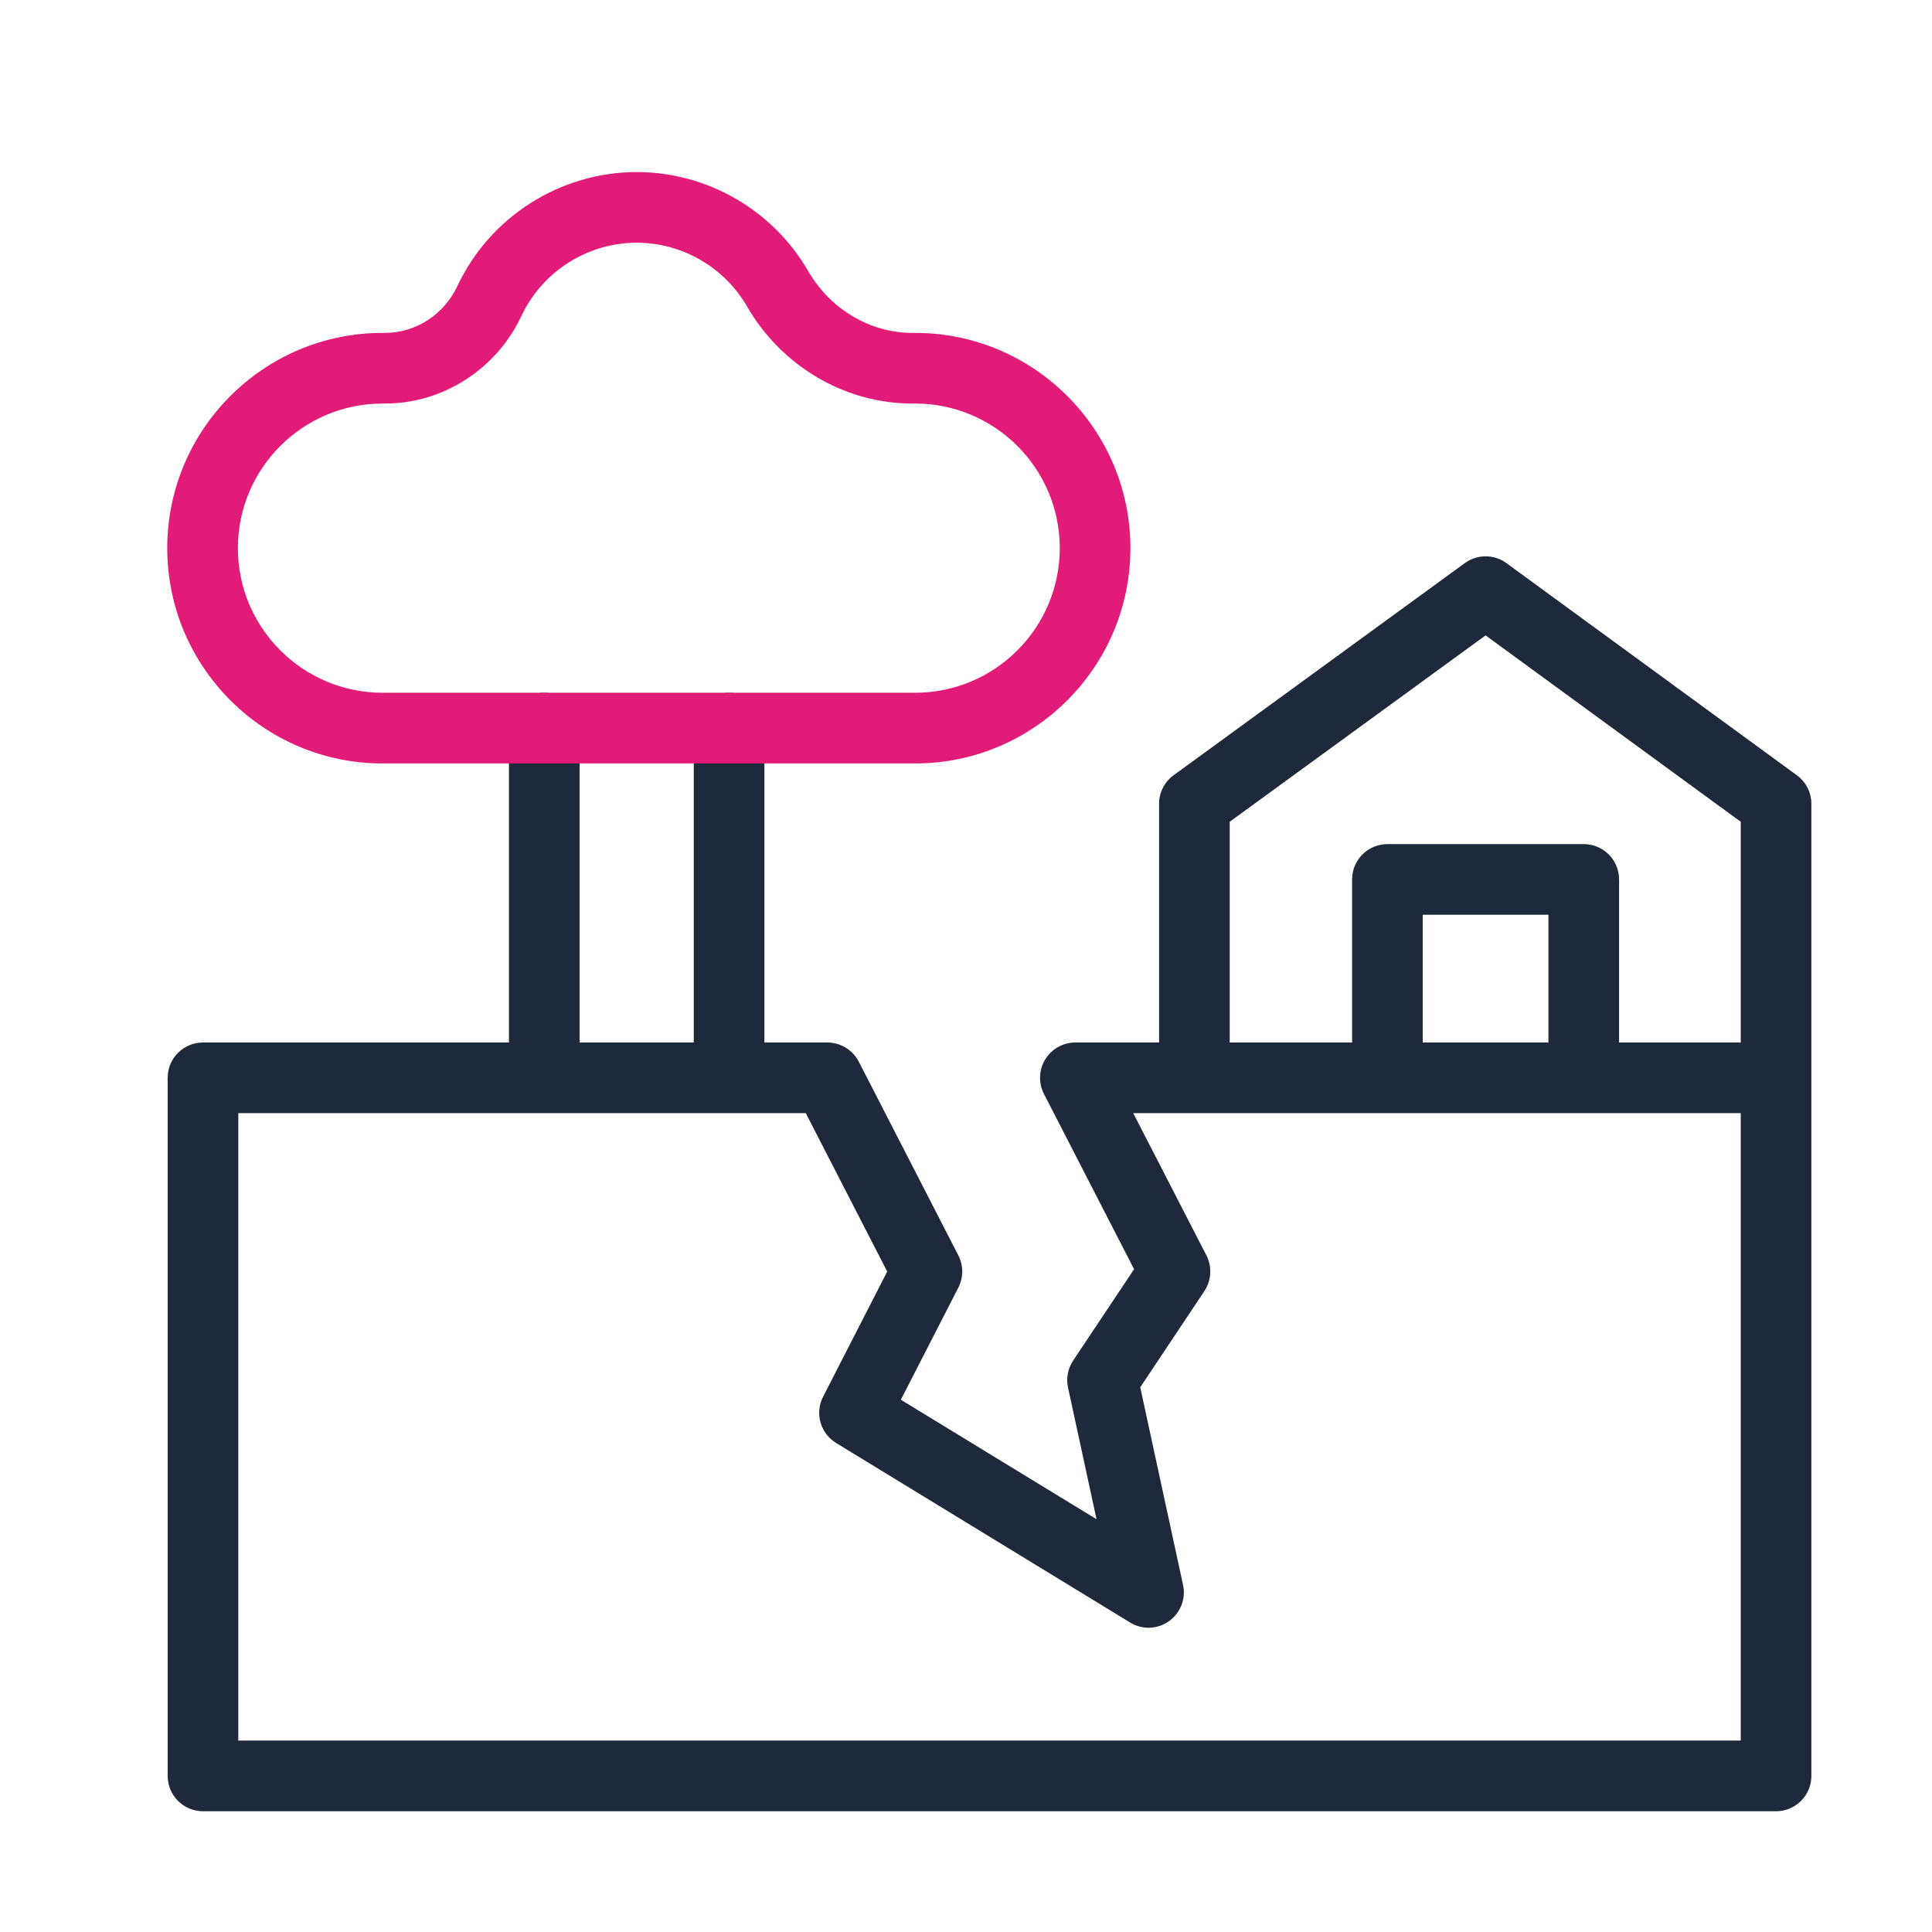
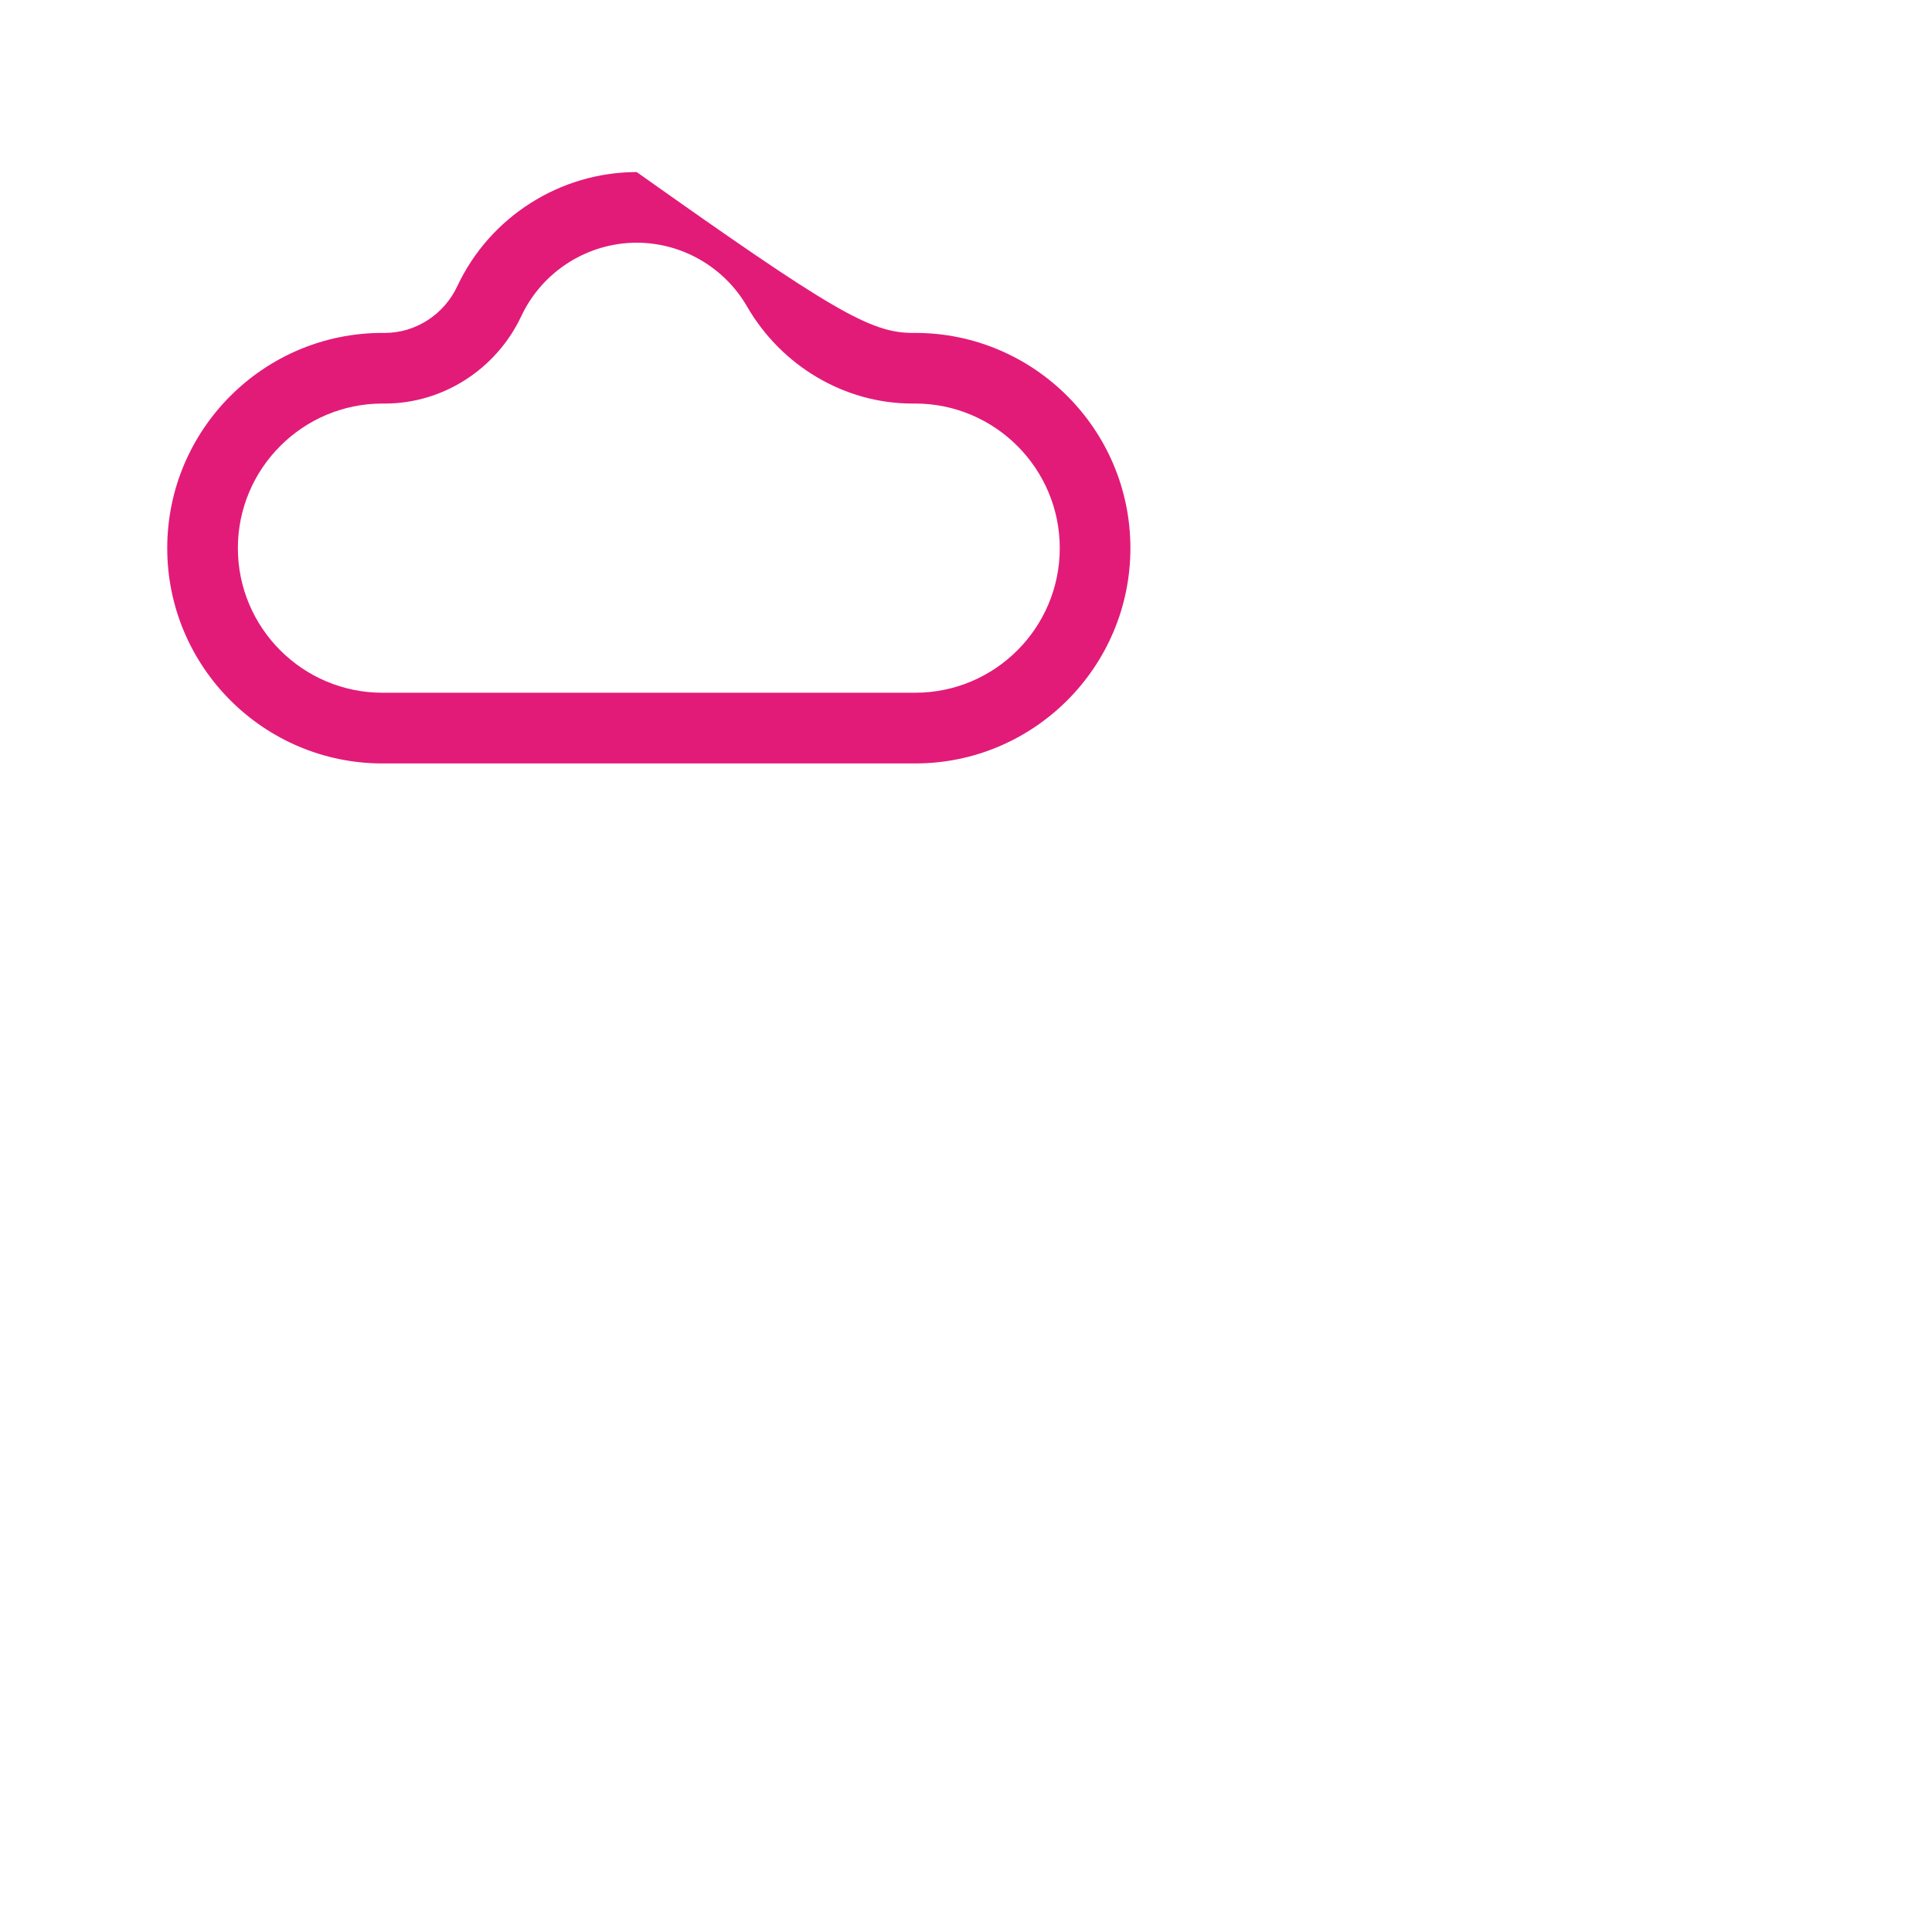
<svg xmlns="http://www.w3.org/2000/svg" width="32" height="32" viewBox="0 0 32 32" fill="none">
-   <path d="M30.002 13.313C30.002 13.127 29.913 12.951 29.762 12.841L24.951 9.327C24.746 9.177 24.467 9.177 24.262 9.327L19.438 12.841C19.287 12.951 19.198 13.126 19.198 13.313V17.267H17.812C17.608 17.267 17.418 17.373 17.312 17.547C17.206 17.721 17.198 17.938 17.291 18.119L18.784 21.022L17.775 22.535C17.687 22.667 17.656 22.829 17.69 22.984L18.162 25.163L14.921 23.184L15.873 21.327C15.959 21.16 15.959 20.96 15.873 20.793L14.224 17.584C14.123 17.39 13.922 17.267 13.703 17.267H12.661V12.059C12.661 11.736 12.399 11.474 12.076 11.474C11.753 11.474 11.491 11.736 11.491 12.059V17.267H9.6V12.059C9.6 11.736 9.338 11.474 9.015 11.474C8.692 11.474 8.43 11.736 8.43 12.059V17.267H3.362C3.039 17.267 2.777 17.529 2.777 17.852V29.415C2.777 29.738 3.039 30 3.362 30H29.417C29.74 30 30.002 29.738 30.002 29.415C30.001 26.219 30.003 16.348 30.002 13.313ZM20.368 13.611L24.606 10.524L28.832 13.611V17.267H26.817V14.566C26.817 14.243 26.555 13.981 26.232 13.981H22.98C22.657 13.981 22.395 14.243 22.395 14.566V17.267H20.368V13.611ZM23.565 17.267V15.151H25.647V17.267H23.565ZM28.832 28.829H3.947V18.437H13.346L14.695 21.061L13.633 23.134C13.493 23.406 13.587 23.74 13.848 23.9L18.718 26.874C18.918 26.997 19.172 26.988 19.362 26.852C19.553 26.716 19.645 26.48 19.595 26.251L18.886 22.978L19.948 21.385C20.066 21.208 20.078 20.982 19.982 20.793L18.77 18.437H28.832L28.832 28.829Z" fill="#1E293B" />
-   <path d="M15.158 12.645H6.335C4.369 12.645 2.77 11.045 2.77 9.079C2.77 7.113 4.369 5.514 6.335 5.514H6.377C6.884 5.514 7.355 5.21 7.575 4.739C8.113 3.591 9.279 2.85 10.546 2.85C11.713 2.85 12.802 3.479 13.386 4.49C13.751 5.122 14.412 5.514 15.111 5.514H15.158C17.124 5.514 18.723 7.113 18.723 9.079C18.723 11.045 17.124 12.645 15.158 12.645ZM6.335 6.684C5.015 6.684 3.94 7.759 3.94 9.079C3.94 10.4 5.015 11.474 6.335 11.474H15.158C16.479 11.474 17.553 10.4 17.553 9.079C17.553 7.759 16.479 6.684 15.158 6.684H15.111C13.995 6.684 12.947 6.068 12.373 5.076C11.997 4.425 11.297 4.02 10.546 4.02C9.731 4.02 8.981 4.497 8.635 5.235C8.222 6.115 7.336 6.684 6.377 6.684H6.335Z" fill="#E21B79" />
+   <path d="M15.158 12.645H6.335C4.369 12.645 2.77 11.045 2.77 9.079C2.77 7.113 4.369 5.514 6.335 5.514H6.377C6.884 5.514 7.355 5.21 7.575 4.739C8.113 3.591 9.279 2.85 10.546 2.85C13.751 5.122 14.412 5.514 15.111 5.514H15.158C17.124 5.514 18.723 7.113 18.723 9.079C18.723 11.045 17.124 12.645 15.158 12.645ZM6.335 6.684C5.015 6.684 3.94 7.759 3.94 9.079C3.94 10.4 5.015 11.474 6.335 11.474H15.158C16.479 11.474 17.553 10.4 17.553 9.079C17.553 7.759 16.479 6.684 15.158 6.684H15.111C13.995 6.684 12.947 6.068 12.373 5.076C11.997 4.425 11.297 4.02 10.546 4.02C9.731 4.02 8.981 4.497 8.635 5.235C8.222 6.115 7.336 6.684 6.377 6.684H6.335Z" fill="#E21B79" />
</svg>